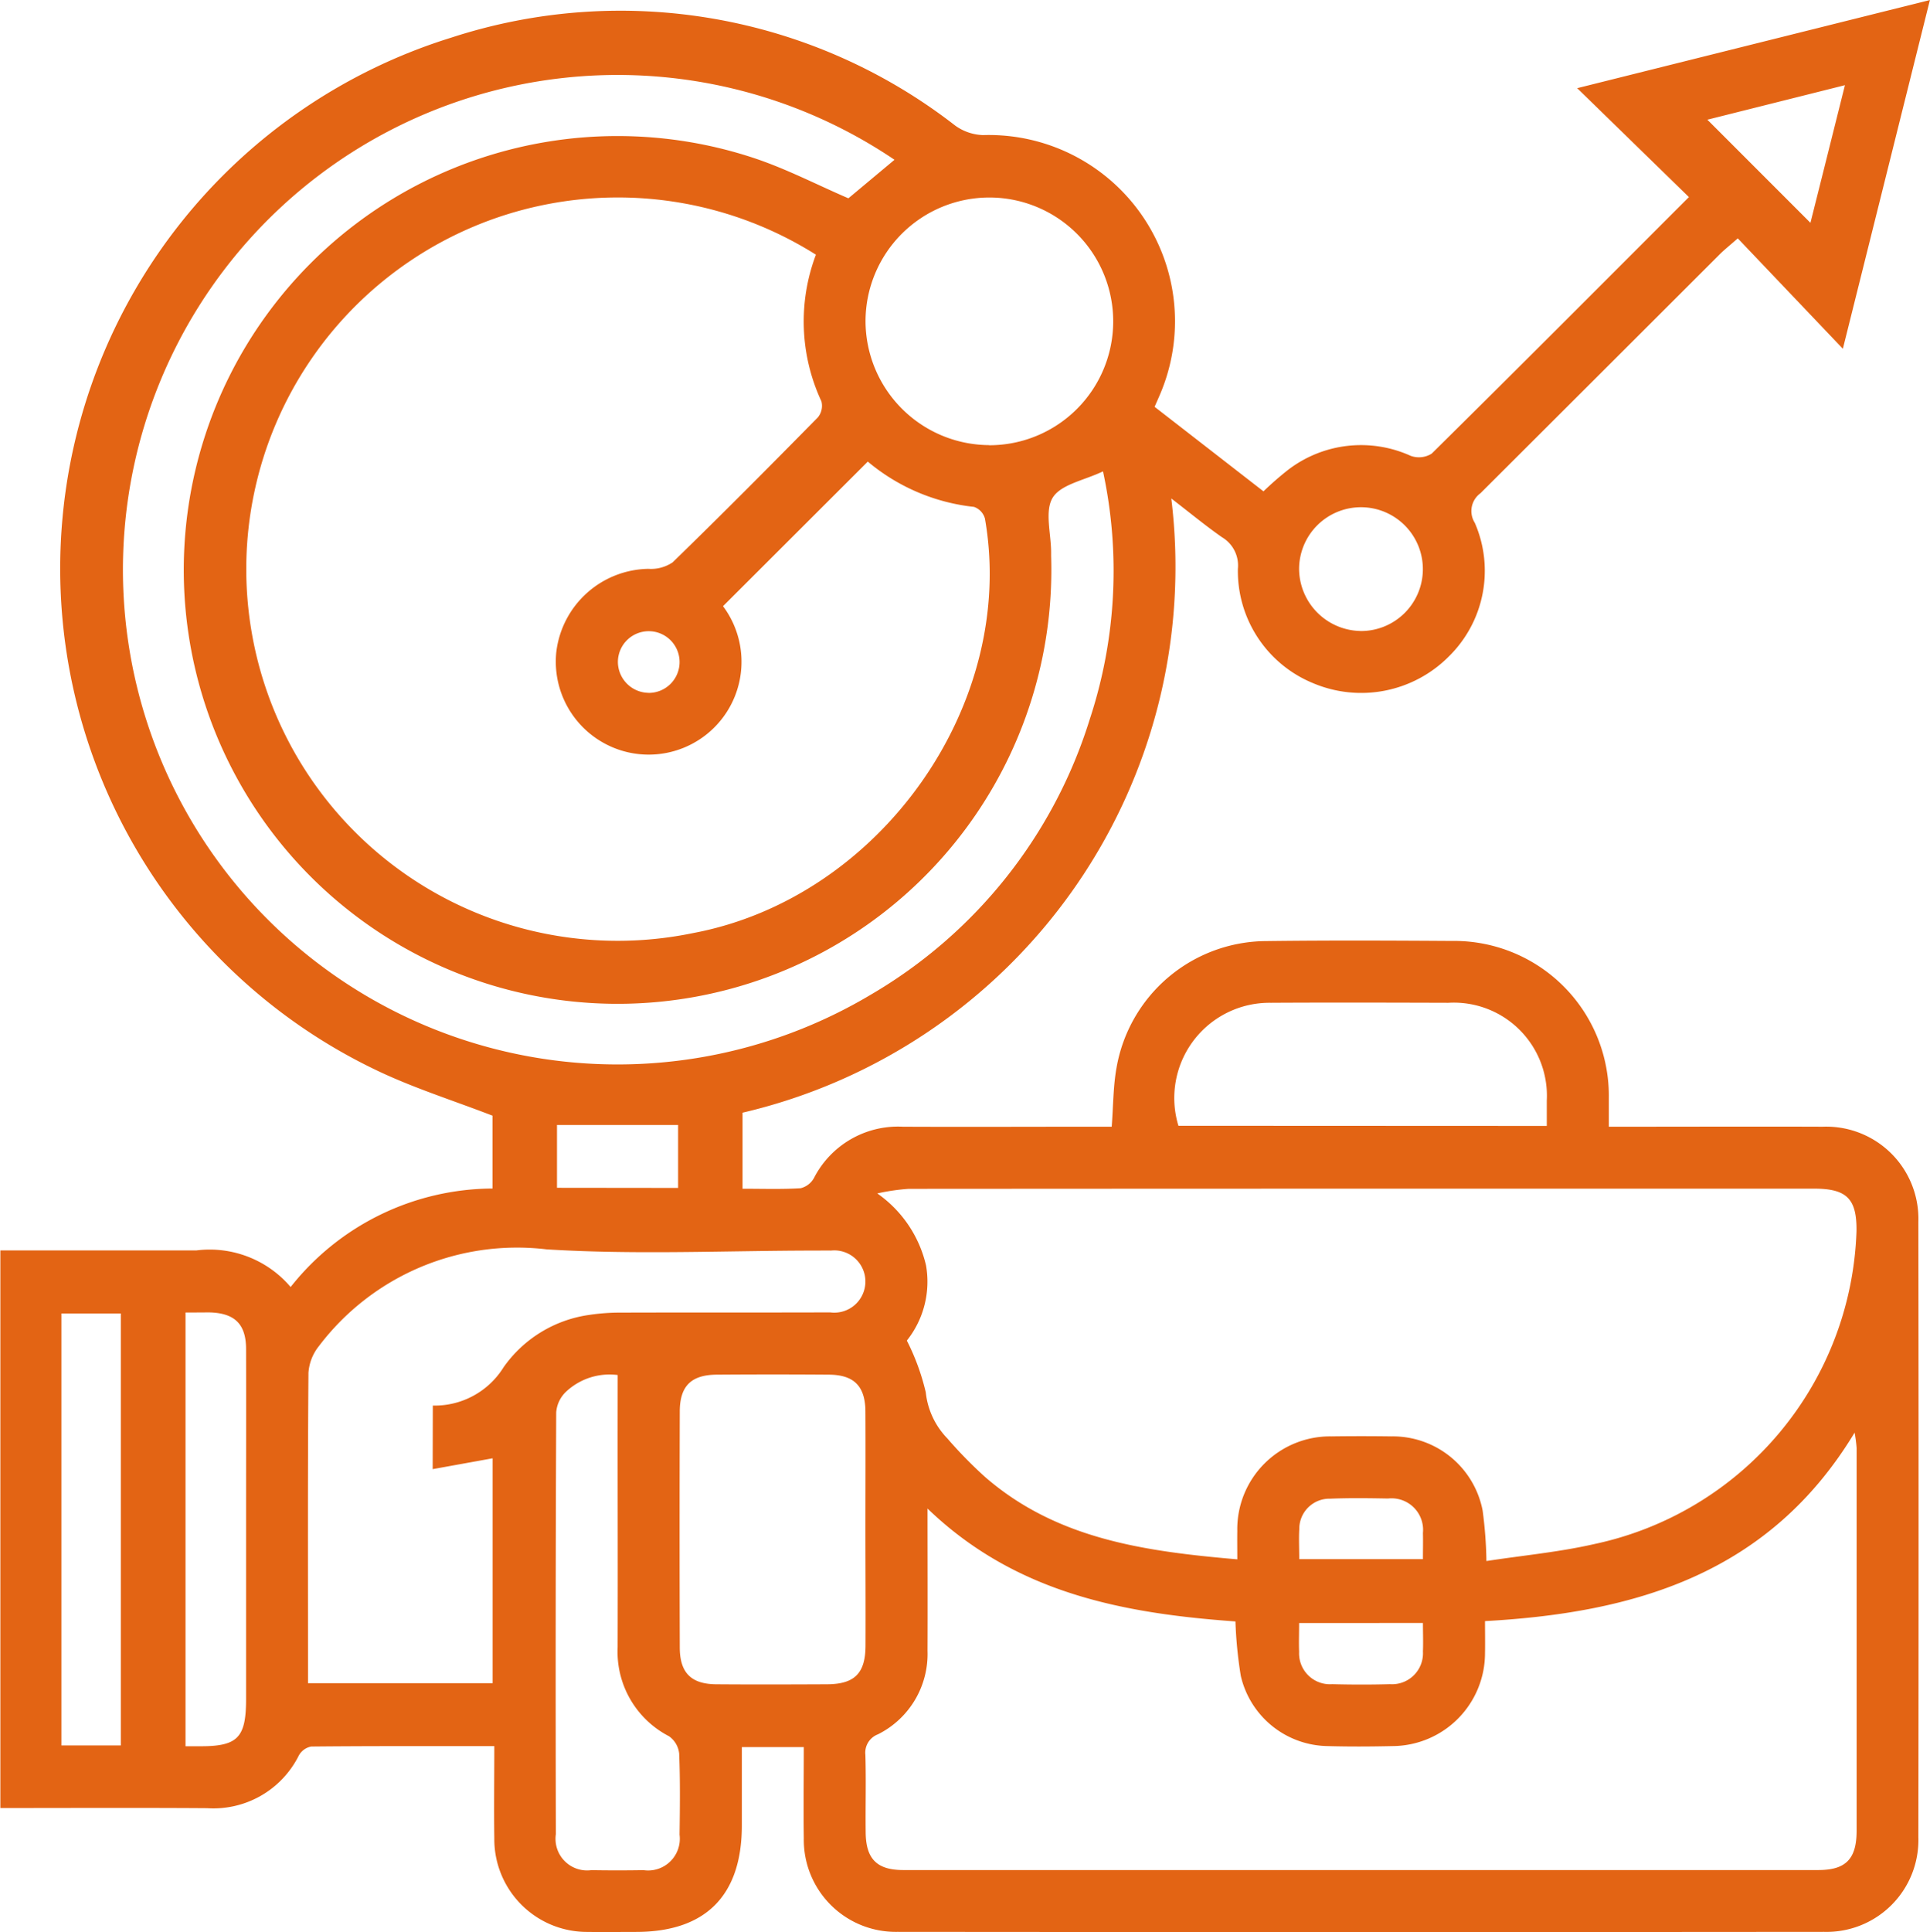
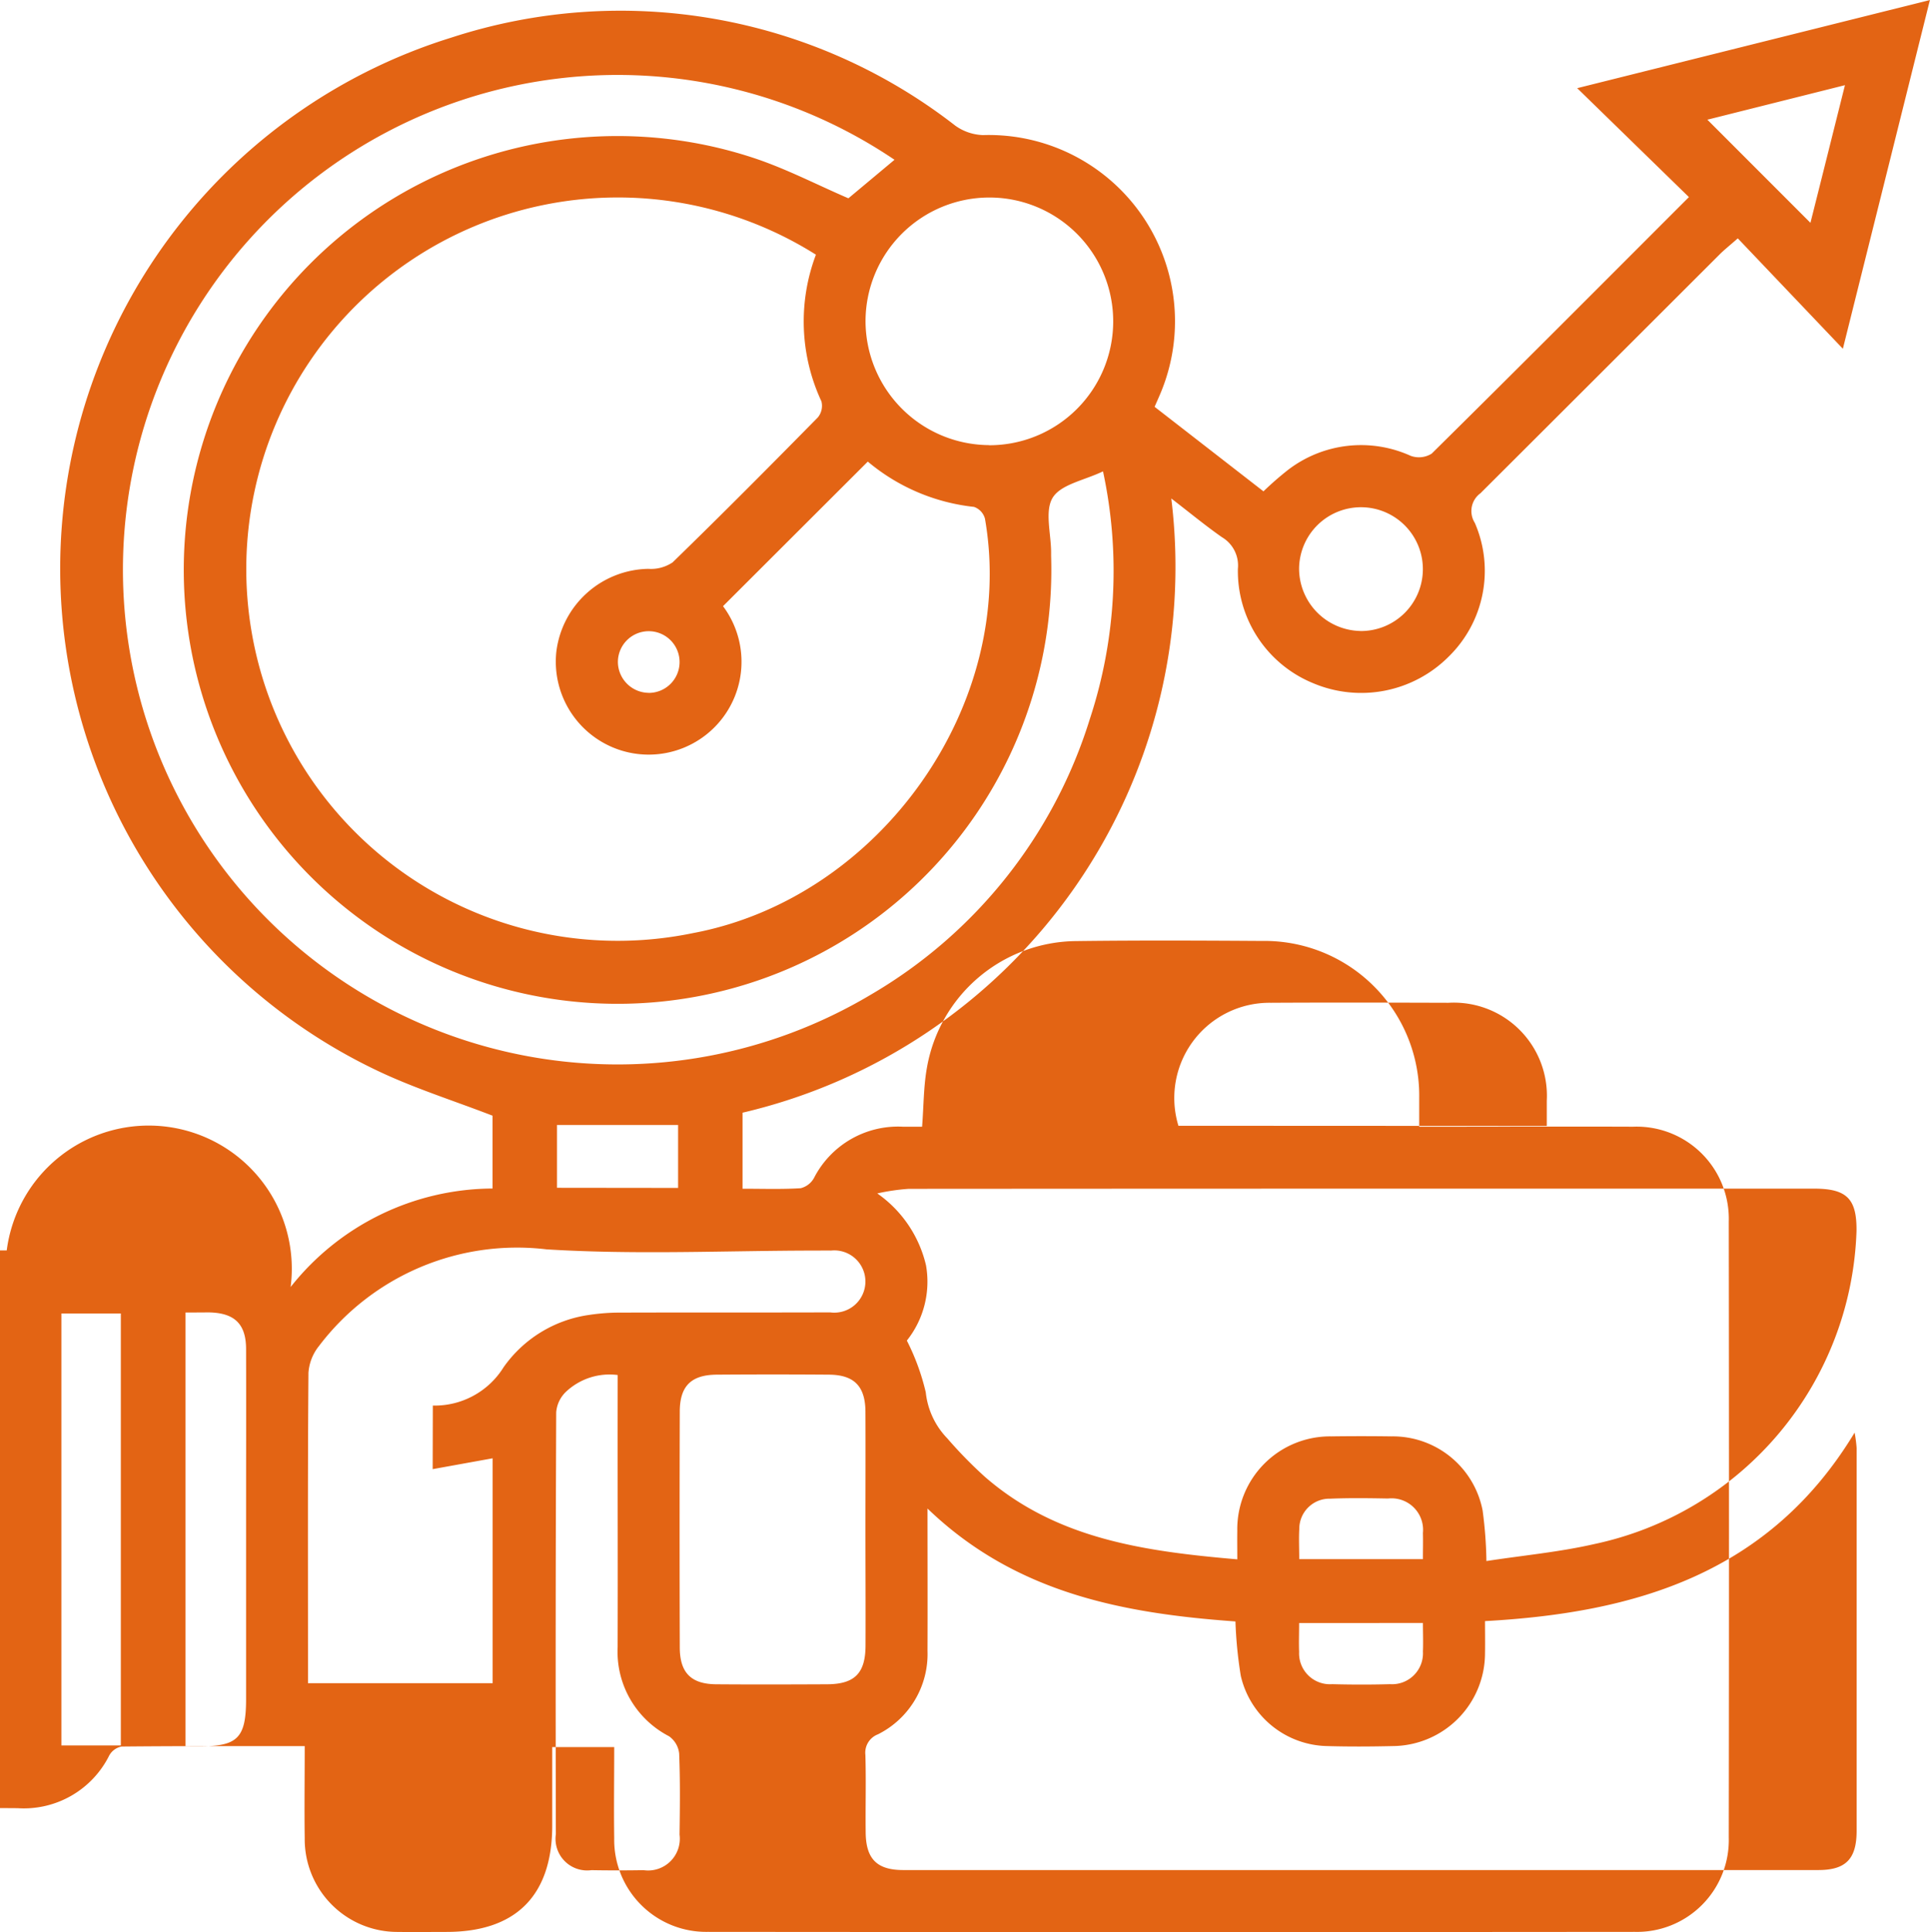
<svg xmlns="http://www.w3.org/2000/svg" width="68.202" height="68.262" viewBox="0 0 68.202 68.262">
-   <path d="M457.087,291.825a9.144,9.144,0,0,1,7.136-3.48v-2.573c-1.4-.542-2.815-.984-4.137-1.622a19.641,19.641,0,0,1,2.686-36.468,19.27,19.27,0,0,1,17.8,3.11,1.779,1.779,0,0,0,.979.336,6.58,6.58,0,0,1,6.234,9.219c-.043.1-.09.205-.167.381,1.273.987,2.543,1.974,3.847,2.986a11.391,11.391,0,0,1,.866-.756,4.241,4.241,0,0,1,4.333-.5.849.849,0,0,0,.745-.076c3.017-2.979,6.009-5.982,9.091-9.064l-3.948-3.848,12.464-3.114c-1.036,4.149-2.046,8.2-3.076,12.32l-3.713-3.9c-.329.288-.485.411-.625.55q-4.233,4.23-8.469,8.455a.778.778,0,0,0-.2,1.045,4.239,4.239,0,0,1-.924,4.728,4.364,4.364,0,0,1-4.8.933,4.282,4.282,0,0,1-2.648-4.035,1.161,1.161,0,0,0-.563-1.118c-.573-.4-1.115-.848-1.79-1.368a19.806,19.806,0,0,1-15.151,21.7v2.686c.7,0,1.38.024,2.053-.018a.744.744,0,0,0,.473-.364,3.336,3.336,0,0,1,3.138-1.809c2.234.01,4.468,0,6.7,0h.681c.057-.733.051-1.418.17-2.08a5.4,5.4,0,0,1,5.282-4.478c2.188-.028,4.377-.019,6.565-.005a5.468,5.468,0,0,1,5.55,5.549c0,.314,0,.628,0,1.014h.788c2.257,0,4.514-.009,6.77,0a3.257,3.257,0,0,1,3.381,3.358q.015,10.875,0,21.749a3.245,3.245,0,0,1-3.327,3.339q-16.38.015-32.759,0a3.251,3.251,0,0,1-3.3-3.3c-.015-1.066,0-2.131,0-3.229h-2.19v2.771c0,2.474-1.278,3.759-3.737,3.76-.57,0-1.141.009-1.71,0a3.276,3.276,0,0,1-3.3-3.3c-.015-1.066,0-2.131,0-3.264-2.2,0-4.336-.007-6.471.014a.635.635,0,0,0-.436.315,3.372,3.372,0,0,1-3.243,1.863c-2.416-.017-4.832-.005-7.305-.005v-19.7h6.925A3.751,3.751,0,0,1,457.087,291.825Zm18.563-36.472a13.13,13.13,0,0,0-19.926,13.414A13.122,13.122,0,0,0,471.3,279.322c6.631-1.242,11.469-8.1,10.323-14.644a.609.609,0,0,0-.387-.415,7,7,0,0,1-3.753-1.6l-5.116,5.108a3.28,3.28,0,0,1-3.34,5.166,3.286,3.286,0,0,1-2.551-3.55,3.333,3.333,0,0,1,3.253-2.935,1.369,1.369,0,0,0,.857-.229c1.733-1.684,3.437-3.4,5.131-5.12a.643.643,0,0,0,.127-.57A6.673,6.673,0,0,1,475.65,255.353Zm23.694,46.153c1.3-.2,2.576-.317,3.813-.6a11.7,11.7,0,0,0,9.265-11.057c.014-1.143-.343-1.5-1.5-1.5q-5.264,0-10.527,0-10.734,0-21.466.007a7.459,7.459,0,0,0-1.111.162,4.289,4.289,0,0,1,1.723,2.544,3.339,3.339,0,0,1-.678,2.655,8.1,8.1,0,0,1,.669,1.829,2.749,2.749,0,0,0,.757,1.622,15.506,15.506,0,0,0,1.335,1.365c2.538,2.206,5.659,2.631,8.916,2.913,0-.37-.005-.682,0-1a3.279,3.279,0,0,1,3.326-3.344q1.059-.015,2.119,0a3.232,3.232,0,0,1,3.225,2.62A14.946,14.946,0,0,1,499.344,301.506Zm-8.869,2.134c-3.957-.285-7.77-.992-10.882-3.989,0,1.8.007,3.413,0,5.026a3.171,3.171,0,0,1-1.751,2.951.693.693,0,0,0-.444.727c.026.91,0,1.822.01,2.733.008.939.393,1.335,1.329,1.335q16.169,0,32.335,0c.972,0,1.353-.392,1.354-1.38q0-6.768,0-13.535a4.866,4.866,0,0,0-.071-.539c-3.012,4.983-7.741,6.366-13.061,6.659,0,.414.007.774,0,1.135a3.285,3.285,0,0,1-3.253,3.28c-.773.018-1.55.022-2.323,0a3.2,3.2,0,0,1-3.054-2.48A15,15,0,0,1,490.475,303.64ZM478.427,252a17.479,17.479,0,1,0-.825,29.489,17.156,17.156,0,0,0,7.728-9.734,16.724,16.724,0,0,0,.465-8.747c-.66.317-1.482.456-1.775.925s-.061,1.272-.059,1.929c0,.045,0,.091,0,.136a15.329,15.329,0,1,1-10.519-14.065c1.154.381,2.246.951,3.356,1.428Zm-16.315,44.013a2.864,2.864,0,0,0,2.5-1.353,4.454,4.454,0,0,1,3-1.846,7.312,7.312,0,0,1,1.155-.085c2.462-.008,4.924,0,7.386-.008a1.1,1.1,0,1,0,.028-2.184c-.159-.005-.319,0-.479,0-3.191,0-6.392.155-9.571-.043a8.784,8.784,0,0,0-8.041,3.414,1.7,1.7,0,0,0-.373.946c-.027,3.441-.016,6.883-.016,10.326v.642h6.525v-7.946l-2.119.383ZM477.4,300.4c0-1.391.007-2.782,0-4.172-.006-.9-.4-1.3-1.289-1.307q-1.983-.015-3.966,0c-.9.006-1.3.4-1.306,1.288q-.012,4.172,0,8.344c0,.9.4,1.3,1.287,1.307,1.3.01,2.6.006,3.9,0,.987,0,1.372-.382,1.377-1.358C477.409,303.131,477.4,301.764,477.4,300.4Zm4.37-38.315a4.376,4.376,0,1,0-4.367-4.4A4.391,4.391,0,0,0,481.774,262.081Zm19.707,24.049c0-.349,0-.62,0-.893A3.29,3.29,0,0,0,498,281.783c-2.093-.006-4.186-.012-6.279,0a3.364,3.364,0,0,0-3.261,4.345Zm-32.832,8.8a2.245,2.245,0,0,0-1.818.583,1.122,1.122,0,0,0-.355.739q-.03,7.451-.012,14.9a1.117,1.117,0,0,0,1.255,1.271q.921.016,1.845,0a1.121,1.121,0,0,0,1.271-1.255c.013-.957.025-1.915-.014-2.87a.856.856,0,0,0-.361-.608,3.358,3.358,0,0,1-1.813-3.136c.008-2.53,0-5.058,0-7.586Zm-17.558,13.086v-15.26h-2.1v15.26Zm2.286-15.292v15.321c.183,0,.319,0,.454,0,1.384.013,1.685-.284,1.686-1.664V300.1c0-2.027.005-4.053,0-6.078,0-.891-.406-1.28-1.3-1.3C453.947,292.722,453.678,292.726,453.377,292.726Zm41.507-24.079a2.187,2.187,0,1,0-2.156-2.2A2.209,2.209,0,0,0,494.884,268.647Zm17.13-19.284-4.858,1.219,3.642,3.643C511.174,252.721,511.576,251.112,512.014,249.363Zm-41.23,38.959V286.1H466.5v2.219Zm21.945,13.114H497.1c0-.337.008-.63,0-.922a1.114,1.114,0,0,0-1.233-1.219c-.681-.013-1.363-.022-2.043.006a1.066,1.066,0,0,0-1.093,1.074C492.711,300.712,492.729,301.051,492.729,301.436Zm0,2.258c0,.386-.013.7,0,1.018a1.091,1.091,0,0,0,1.168,1.142c.681.018,1.364.019,2.044,0A1.093,1.093,0,0,0,497.1,304.7c.014-.33,0-.661,0-1.006Zm-22.982-32.861a1.09,1.09,0,1,0-1.091-1.087A1.1,1.1,0,0,0,469.746,270.833Z" transform="translate(-446.817 -246.355)" fill="#e36414" fill-rule="evenodd" />
+   <path d="M457.087,291.825a9.144,9.144,0,0,1,7.136-3.48v-2.573c-1.4-.542-2.815-.984-4.137-1.622a19.641,19.641,0,0,1,2.686-36.468,19.27,19.27,0,0,1,17.8,3.11,1.779,1.779,0,0,0,.979.336,6.58,6.58,0,0,1,6.234,9.219c-.043.1-.09.205-.167.381,1.273.987,2.543,1.974,3.847,2.986a11.391,11.391,0,0,1,.866-.756,4.241,4.241,0,0,1,4.333-.5.849.849,0,0,0,.745-.076c3.017-2.979,6.009-5.982,9.091-9.064l-3.948-3.848,12.464-3.114c-1.036,4.149-2.046,8.2-3.076,12.32l-3.713-3.9c-.329.288-.485.411-.625.55q-4.233,4.23-8.469,8.455a.778.778,0,0,0-.2,1.045,4.239,4.239,0,0,1-.924,4.728,4.364,4.364,0,0,1-4.8.933,4.282,4.282,0,0,1-2.648-4.035,1.161,1.161,0,0,0-.563-1.118c-.573-.4-1.115-.848-1.79-1.368a19.806,19.806,0,0,1-15.151,21.7v2.686c.7,0,1.38.024,2.053-.018a.744.744,0,0,0,.473-.364,3.336,3.336,0,0,1,3.138-1.809h.681c.057-.733.051-1.418.17-2.08a5.4,5.4,0,0,1,5.282-4.478c2.188-.028,4.377-.019,6.565-.005a5.468,5.468,0,0,1,5.55,5.549c0,.314,0,.628,0,1.014h.788c2.257,0,4.514-.009,6.77,0a3.257,3.257,0,0,1,3.381,3.358q.015,10.875,0,21.749a3.245,3.245,0,0,1-3.327,3.339q-16.38.015-32.759,0a3.251,3.251,0,0,1-3.3-3.3c-.015-1.066,0-2.131,0-3.229h-2.19v2.771c0,2.474-1.278,3.759-3.737,3.76-.57,0-1.141.009-1.71,0a3.276,3.276,0,0,1-3.3-3.3c-.015-1.066,0-2.131,0-3.264-2.2,0-4.336-.007-6.471.014a.635.635,0,0,0-.436.315,3.372,3.372,0,0,1-3.243,1.863c-2.416-.017-4.832-.005-7.305-.005v-19.7h6.925A3.751,3.751,0,0,1,457.087,291.825Zm18.563-36.472a13.13,13.13,0,0,0-19.926,13.414A13.122,13.122,0,0,0,471.3,279.322c6.631-1.242,11.469-8.1,10.323-14.644a.609.609,0,0,0-.387-.415,7,7,0,0,1-3.753-1.6l-5.116,5.108a3.28,3.28,0,0,1-3.34,5.166,3.286,3.286,0,0,1-2.551-3.55,3.333,3.333,0,0,1,3.253-2.935,1.369,1.369,0,0,0,.857-.229c1.733-1.684,3.437-3.4,5.131-5.12a.643.643,0,0,0,.127-.57A6.673,6.673,0,0,1,475.65,255.353Zm23.694,46.153c1.3-.2,2.576-.317,3.813-.6a11.7,11.7,0,0,0,9.265-11.057c.014-1.143-.343-1.5-1.5-1.5q-5.264,0-10.527,0-10.734,0-21.466.007a7.459,7.459,0,0,0-1.111.162,4.289,4.289,0,0,1,1.723,2.544,3.339,3.339,0,0,1-.678,2.655,8.1,8.1,0,0,1,.669,1.829,2.749,2.749,0,0,0,.757,1.622,15.506,15.506,0,0,0,1.335,1.365c2.538,2.206,5.659,2.631,8.916,2.913,0-.37-.005-.682,0-1a3.279,3.279,0,0,1,3.326-3.344q1.059-.015,2.119,0a3.232,3.232,0,0,1,3.225,2.62A14.946,14.946,0,0,1,499.344,301.506Zm-8.869,2.134c-3.957-.285-7.77-.992-10.882-3.989,0,1.8.007,3.413,0,5.026a3.171,3.171,0,0,1-1.751,2.951.693.693,0,0,0-.444.727c.026.91,0,1.822.01,2.733.008.939.393,1.335,1.329,1.335q16.169,0,32.335,0c.972,0,1.353-.392,1.354-1.38q0-6.768,0-13.535a4.866,4.866,0,0,0-.071-.539c-3.012,4.983-7.741,6.366-13.061,6.659,0,.414.007.774,0,1.135a3.285,3.285,0,0,1-3.253,3.28c-.773.018-1.55.022-2.323,0a3.2,3.2,0,0,1-3.054-2.48A15,15,0,0,1,490.475,303.64ZM478.427,252a17.479,17.479,0,1,0-.825,29.489,17.156,17.156,0,0,0,7.728-9.734,16.724,16.724,0,0,0,.465-8.747c-.66.317-1.482.456-1.775.925s-.061,1.272-.059,1.929c0,.045,0,.091,0,.136a15.329,15.329,0,1,1-10.519-14.065c1.154.381,2.246.951,3.356,1.428Zm-16.315,44.013a2.864,2.864,0,0,0,2.5-1.353,4.454,4.454,0,0,1,3-1.846,7.312,7.312,0,0,1,1.155-.085c2.462-.008,4.924,0,7.386-.008a1.1,1.1,0,1,0,.028-2.184c-.159-.005-.319,0-.479,0-3.191,0-6.392.155-9.571-.043a8.784,8.784,0,0,0-8.041,3.414,1.7,1.7,0,0,0-.373.946c-.027,3.441-.016,6.883-.016,10.326v.642h6.525v-7.946l-2.119.383ZM477.4,300.4c0-1.391.007-2.782,0-4.172-.006-.9-.4-1.3-1.289-1.307q-1.983-.015-3.966,0c-.9.006-1.3.4-1.306,1.288q-.012,4.172,0,8.344c0,.9.4,1.3,1.287,1.307,1.3.01,2.6.006,3.9,0,.987,0,1.372-.382,1.377-1.358C477.409,303.131,477.4,301.764,477.4,300.4Zm4.37-38.315a4.376,4.376,0,1,0-4.367-4.4A4.391,4.391,0,0,0,481.774,262.081Zm19.707,24.049c0-.349,0-.62,0-.893A3.29,3.29,0,0,0,498,281.783c-2.093-.006-4.186-.012-6.279,0a3.364,3.364,0,0,0-3.261,4.345Zm-32.832,8.8a2.245,2.245,0,0,0-1.818.583,1.122,1.122,0,0,0-.355.739q-.03,7.451-.012,14.9a1.117,1.117,0,0,0,1.255,1.271q.921.016,1.845,0a1.121,1.121,0,0,0,1.271-1.255c.013-.957.025-1.915-.014-2.87a.856.856,0,0,0-.361-.608,3.358,3.358,0,0,1-1.813-3.136c.008-2.53,0-5.058,0-7.586Zm-17.558,13.086v-15.26h-2.1v15.26Zm2.286-15.292v15.321c.183,0,.319,0,.454,0,1.384.013,1.685-.284,1.686-1.664V300.1c0-2.027.005-4.053,0-6.078,0-.891-.406-1.28-1.3-1.3C453.947,292.722,453.678,292.726,453.377,292.726Zm41.507-24.079a2.187,2.187,0,1,0-2.156-2.2A2.209,2.209,0,0,0,494.884,268.647Zm17.13-19.284-4.858,1.219,3.642,3.643C511.174,252.721,511.576,251.112,512.014,249.363Zm-41.23,38.959V286.1H466.5v2.219Zm21.945,13.114H497.1c0-.337.008-.63,0-.922a1.114,1.114,0,0,0-1.233-1.219c-.681-.013-1.363-.022-2.043.006a1.066,1.066,0,0,0-1.093,1.074C492.711,300.712,492.729,301.051,492.729,301.436Zm0,2.258c0,.386-.013.7,0,1.018a1.091,1.091,0,0,0,1.168,1.142c.681.018,1.364.019,2.044,0A1.093,1.093,0,0,0,497.1,304.7c.014-.33,0-.661,0-1.006Zm-22.982-32.861a1.09,1.09,0,1,0-1.091-1.087A1.1,1.1,0,0,0,469.746,270.833Z" transform="translate(-446.817 -246.355)" fill="#e36414" fill-rule="evenodd" />
</svg>